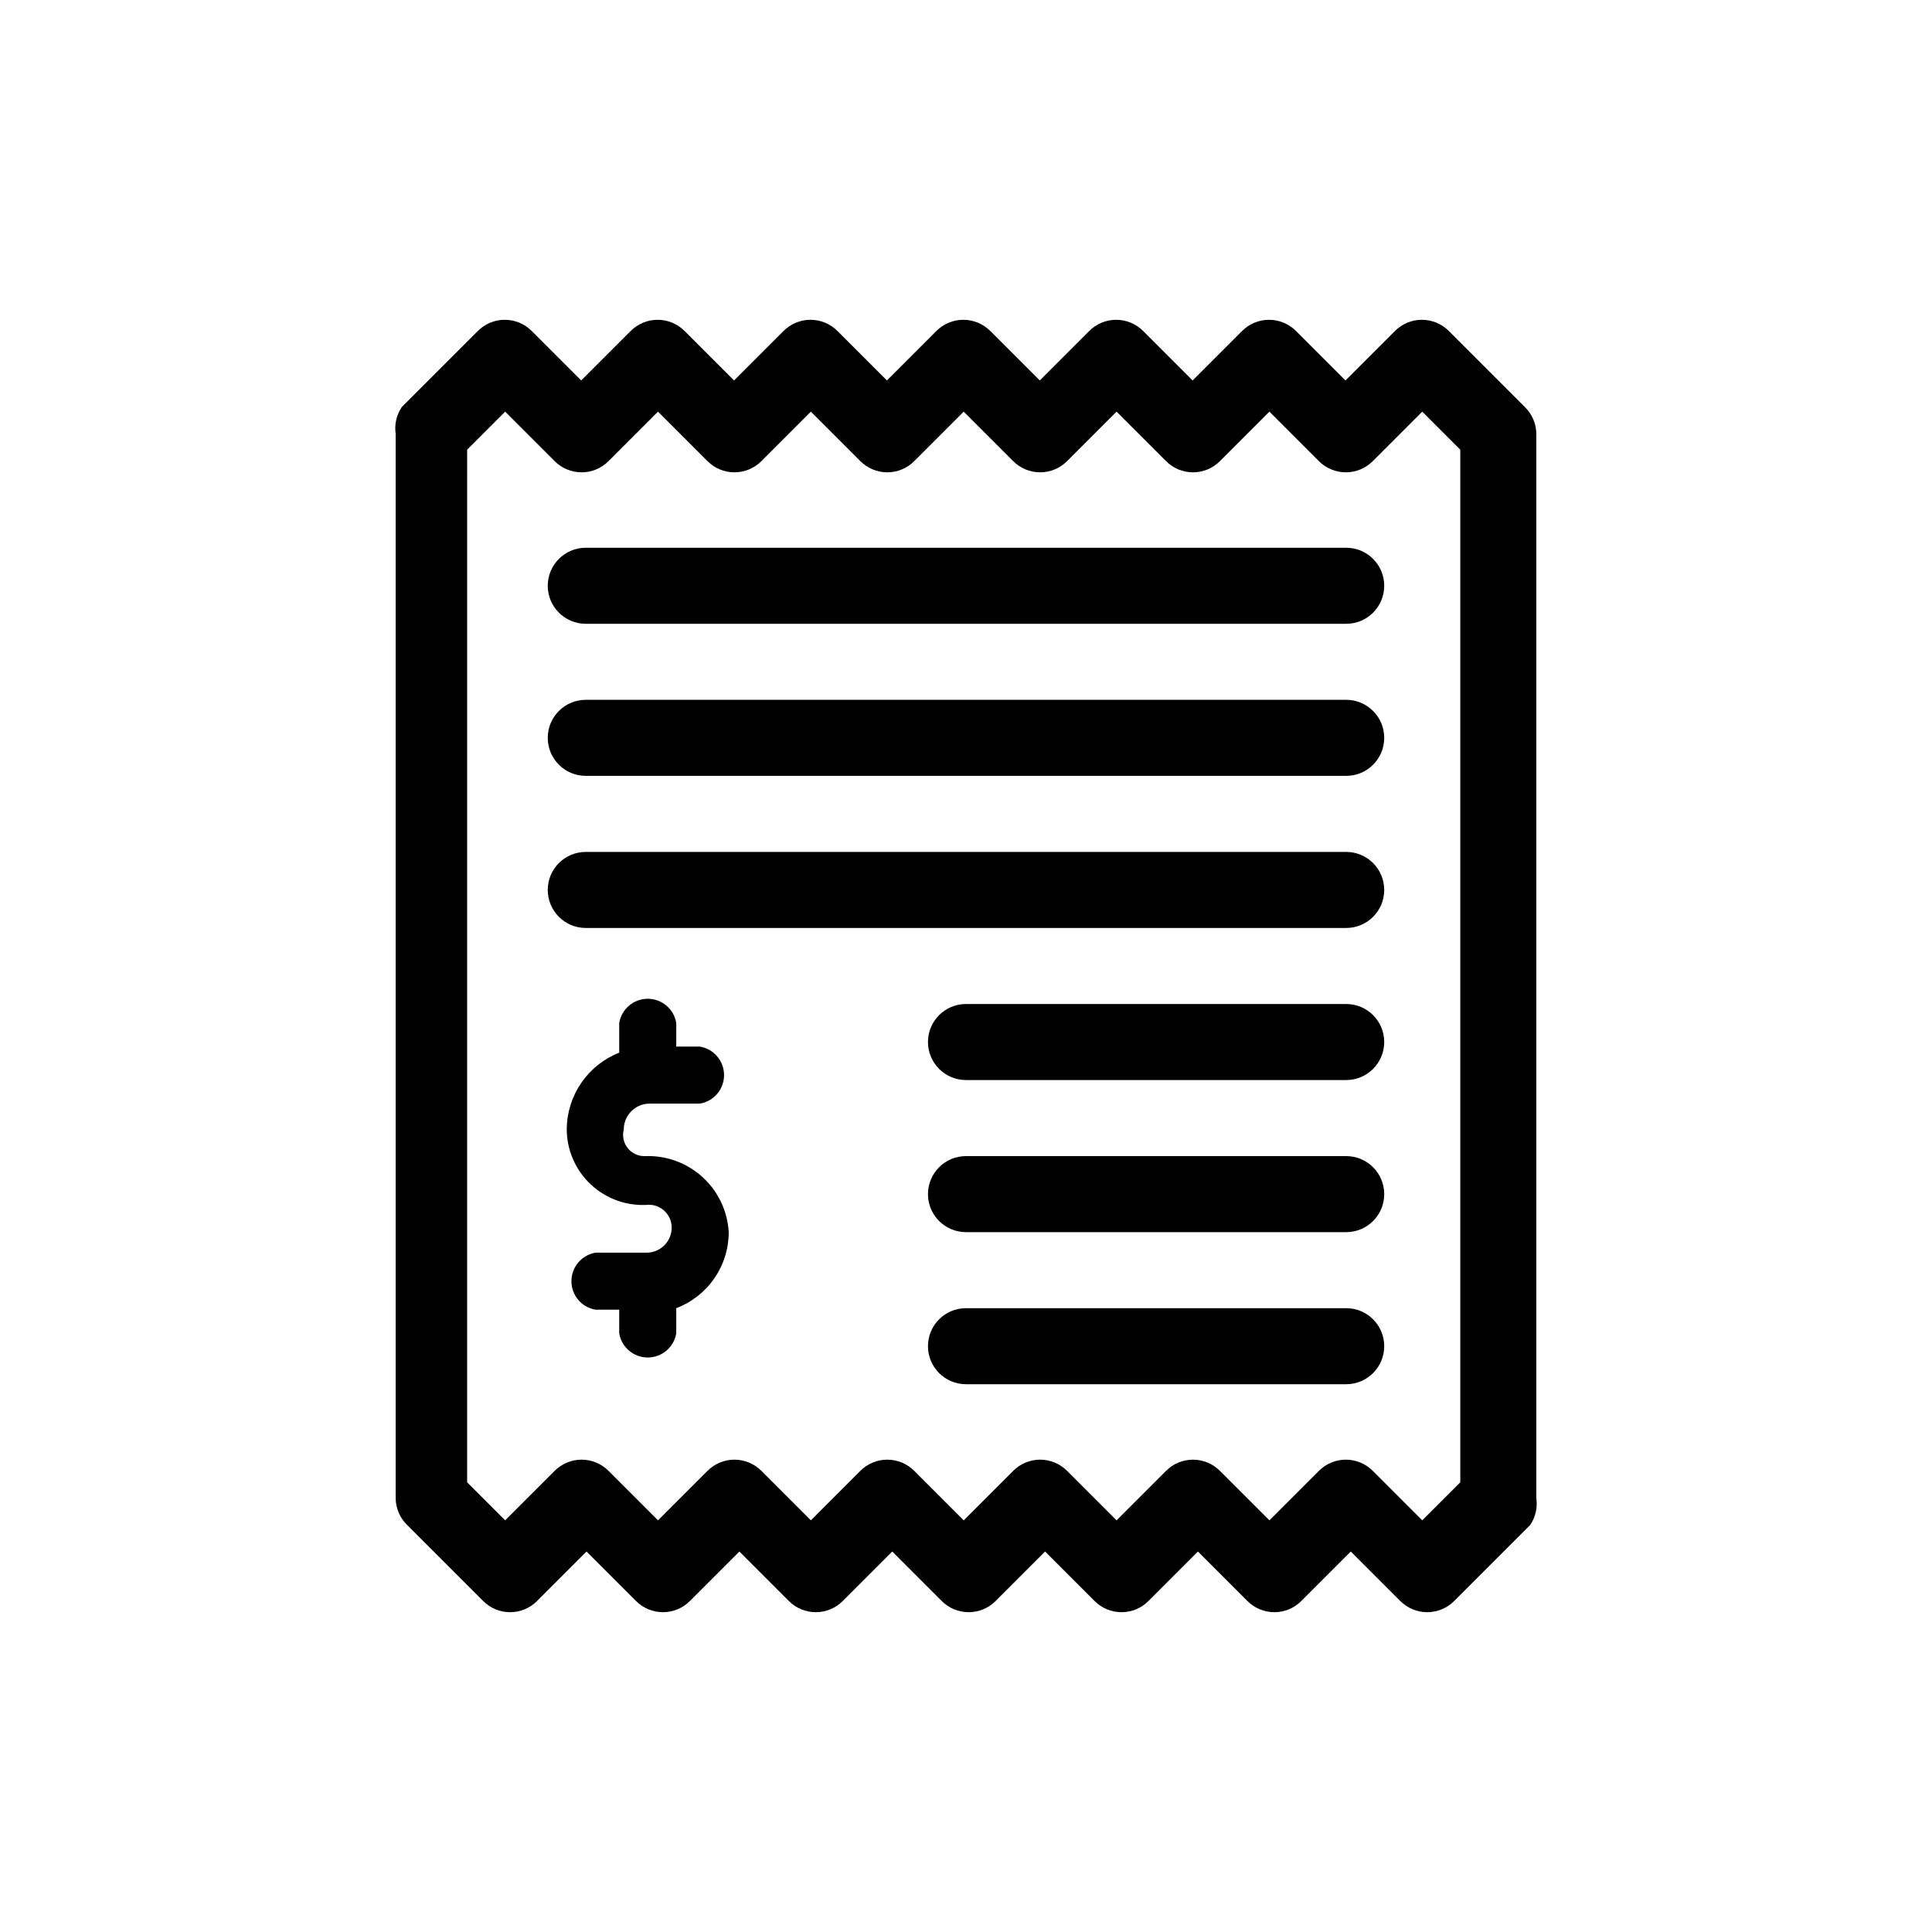
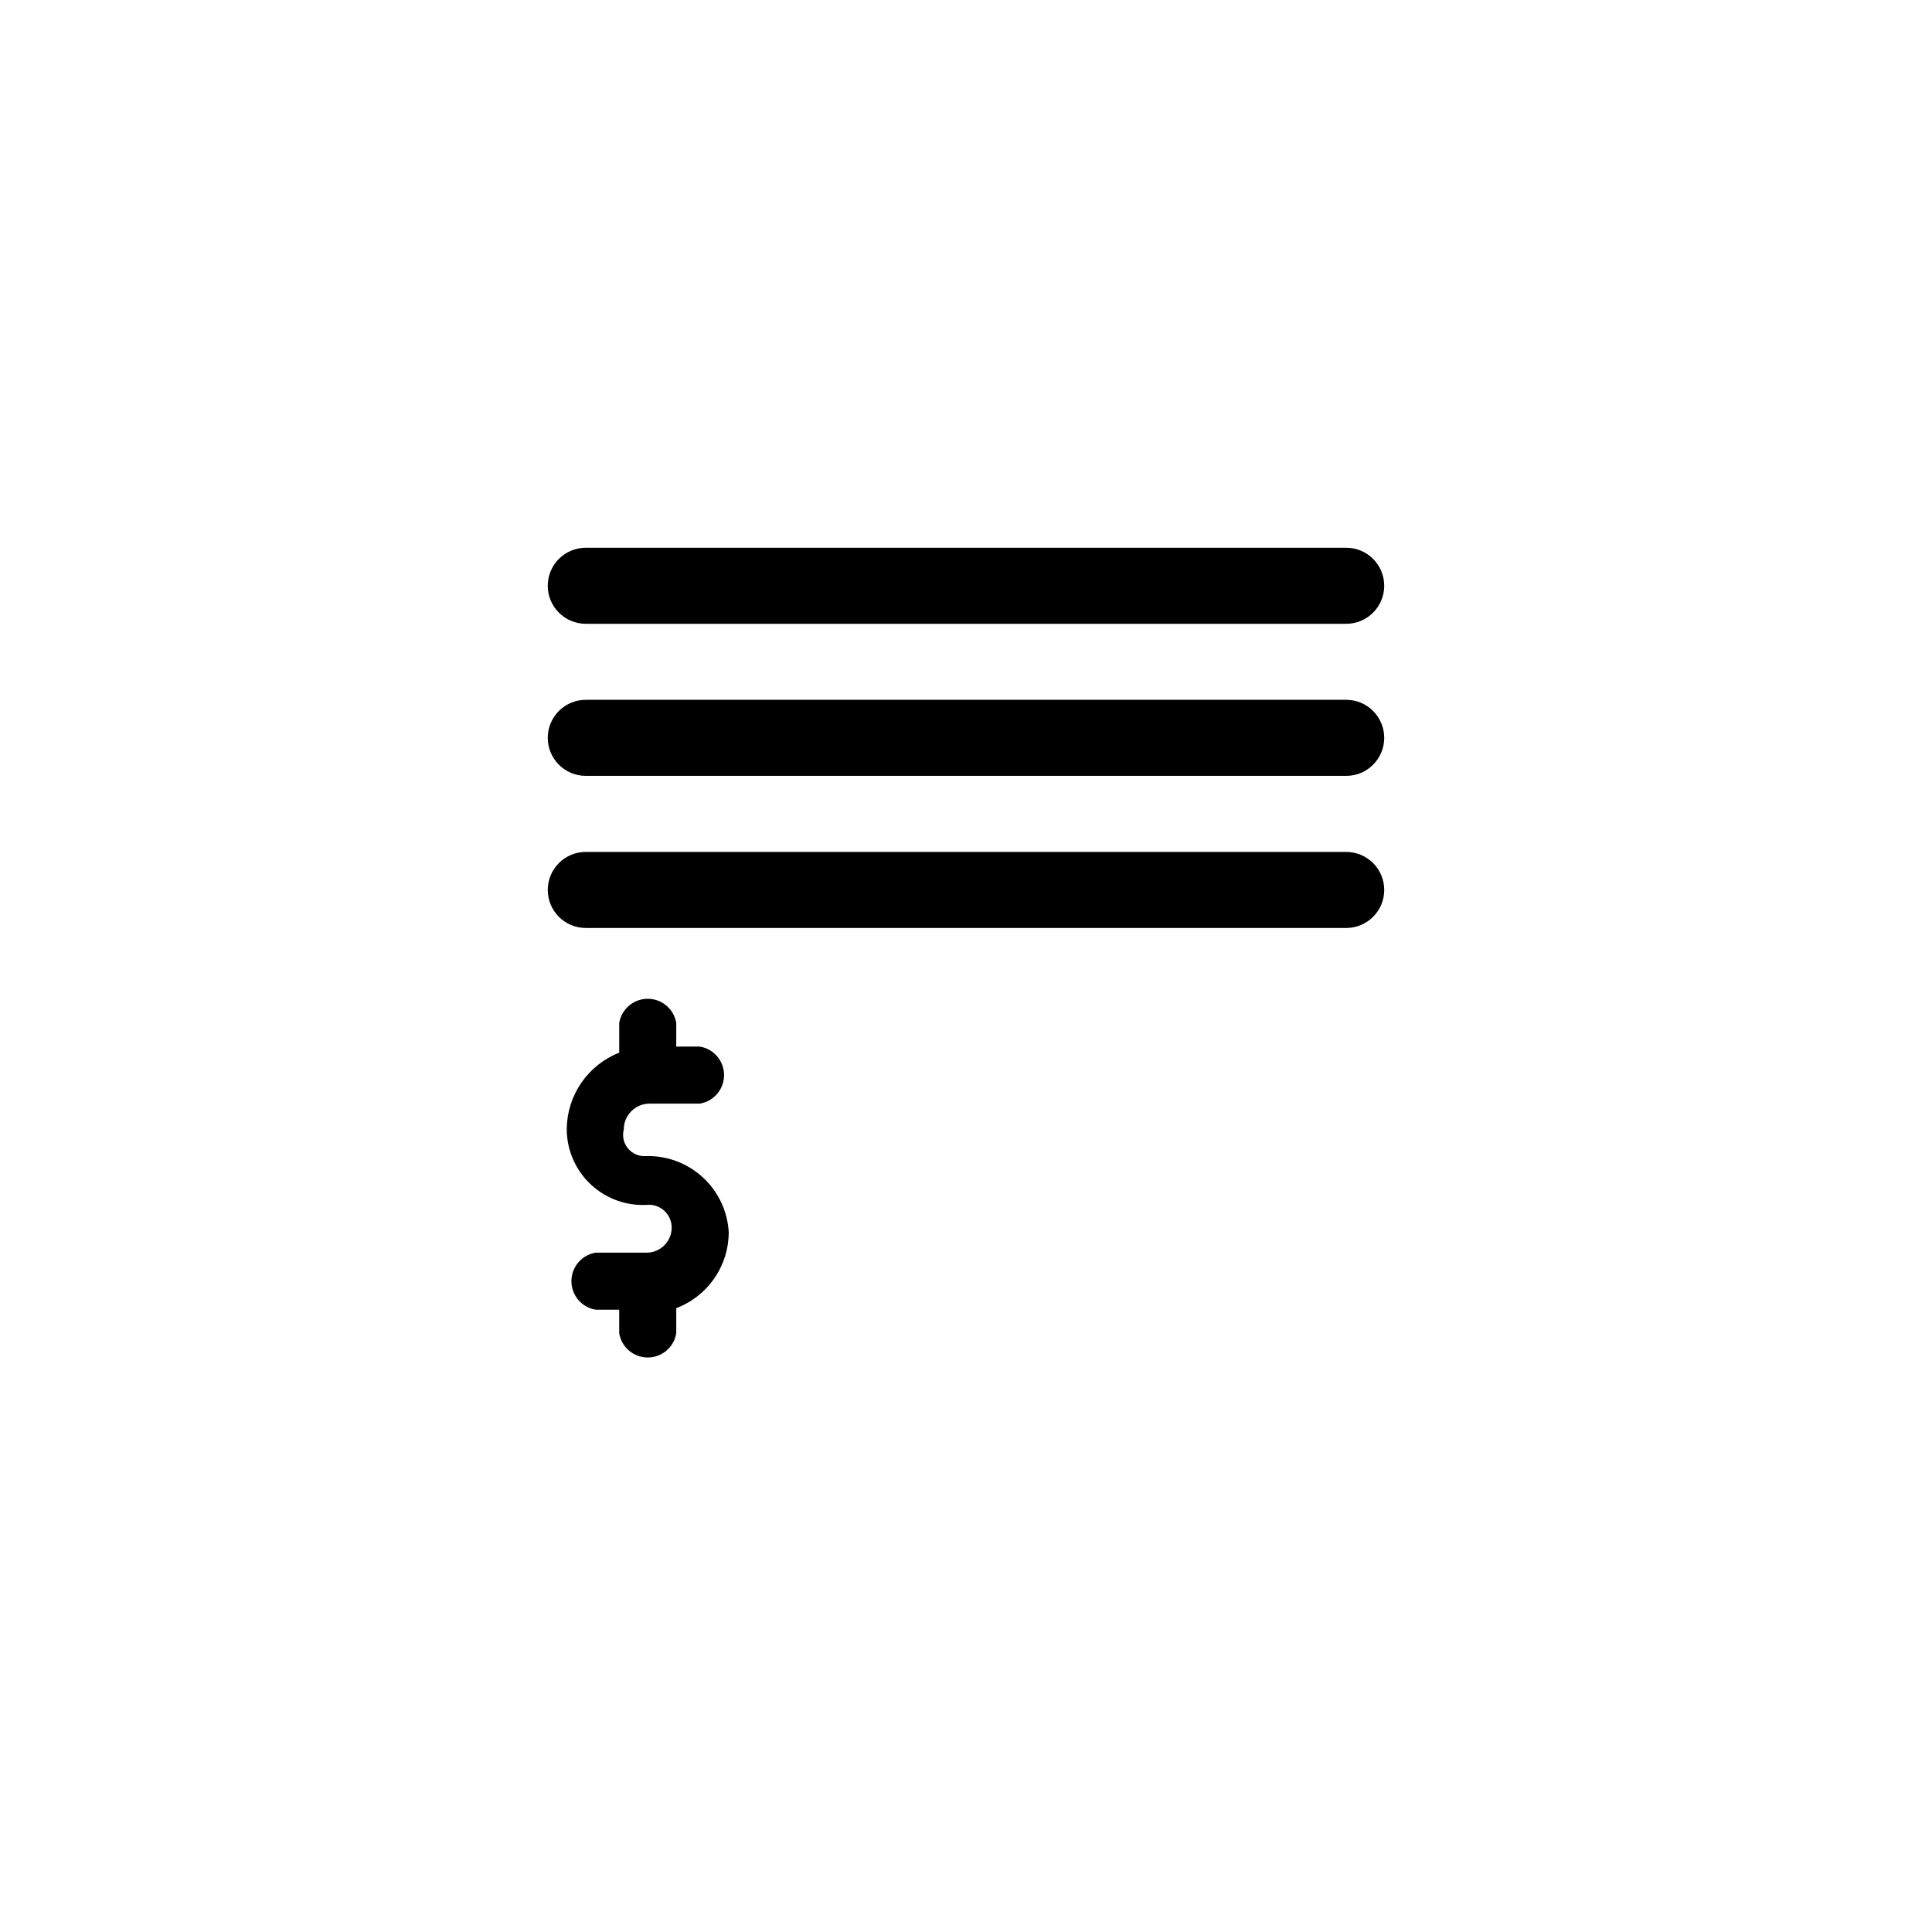
<svg xmlns="http://www.w3.org/2000/svg" fill="#000000" width="800px" height="800px" version="1.1" viewBox="144 144 512 512">
  <g>
-     <path d="m548.12 251.88-20.152-20.152c-1.891-1.906-4.465-2.981-7.152-2.981s-5.262 1.074-7.156 2.981l-13.098 13.098-13.098-13.098c-1.895-1.906-4.469-2.981-7.156-2.981s-5.262 1.074-7.152 2.981l-13.098 13.098-13.098-13.098h-0.004c-1.891-1.906-4.469-2.981-7.152-2.981-2.688 0-5.262 1.074-7.156 2.981l-13.098 13.098-13.098-13.098c-1.895-1.906-4.469-2.981-7.156-2.981s-5.262 1.074-7.152 2.981l-13.098 13.098-13.098-13.098h-0.004c-1.891-1.906-4.469-2.981-7.156-2.981-2.684 0-5.262 1.074-7.152 2.981l-13.098 13.098-13.098-13.098h-0.004c-1.891-1.906-4.465-2.981-7.152-2.981s-5.262 1.074-7.156 2.981l-13.098 13.098-13.098-13.098c-1.895-1.906-4.469-2.981-7.156-2.981s-5.262 1.074-7.152 2.981l-20.152 20.152c-1.395 2.07-1.969 4.582-1.613 7.055v282.13c0.039 2.656 1.125 5.191 3.023 7.051l20.152 20.152c1.891 1.91 4.469 2.981 7.152 2.981 2.688 0 5.262-1.07 7.156-2.981l13.098-13.098 13.098 13.098h0.004c1.891 1.91 4.465 2.981 7.152 2.981s5.262-1.07 7.152-2.981l13.098-13.098 13.098 13.098h0.004c1.891 1.91 4.469 2.981 7.156 2.981 2.684 0 5.262-1.07 7.152-2.981l13.098-13.098 13.098 13.098h0.004c1.891 1.91 4.465 2.981 7.152 2.981s5.262-1.07 7.156-2.981l13.098-13.098 13.098 13.098c1.895 1.91 4.469 2.981 7.156 2.981s5.262-1.07 7.152-2.981l13.098-13.098 13.098 13.098h0.004c1.891 1.91 4.469 2.981 7.152 2.981 2.688 0 5.266-1.07 7.156-2.981l13.098-13.098 13.098 13.098h0.004c1.891 1.91 4.465 2.981 7.152 2.981s5.262-1.07 7.152-2.981l20.152-20.152c1.395-2.07 1.969-4.582 1.613-7.051v-282.13c-0.039-2.66-1.125-5.195-3.023-7.055zm-17.129 284.95-10.078 10.078-13.098-13.098v-0.004c-1.891-1.906-4.465-2.981-7.152-2.981s-5.262 1.074-7.156 2.981l-13.098 13.098-13.098-13.098c-1.895-1.906-4.469-2.981-7.156-2.981s-5.262 1.074-7.152 2.981l-13.098 13.098-13.098-13.098h-0.004c-1.891-1.906-4.469-2.981-7.152-2.981-2.688 0-5.262 1.074-7.156 2.981l-13.098 13.098-13.098-13.098h-0.004c-1.891-1.906-4.465-2.981-7.152-2.981s-5.262 1.074-7.152 2.981l-13.098 13.098-13.098-13.098h-0.004c-1.891-1.906-4.469-2.981-7.156-2.981-2.684 0-5.262 1.074-7.152 2.981l-13.098 13.098-13.098-13.098h-0.004c-1.891-1.906-4.465-2.981-7.152-2.981s-5.262 1.074-7.156 2.981l-13.098 13.098-10.078-10.078 0.004-273.66 10.078-10.078 13.098 13.098-0.004 0.004c1.895 1.906 4.469 2.981 7.156 2.981s5.262-1.074 7.152-2.981l13.098-13.098 13.098 13.098h0.004c1.891 1.906 4.469 2.981 7.152 2.981 2.688 0 5.266-1.074 7.156-2.981l13.098-13.098 13.098 13.098h0.004c1.891 1.906 4.465 2.981 7.152 2.981s5.262-1.074 7.152-2.981l13.098-13.098 13.098 13.098h0.004c1.895 1.906 4.469 2.981 7.156 2.981 2.684 0 5.262-1.074 7.152-2.981l13.098-13.098 13.098 13.098h0.004c1.891 1.906 4.465 2.981 7.152 2.981s5.262-1.074 7.156-2.981l13.098-13.098 13.098 13.098c1.895 1.906 4.469 2.981 7.156 2.981s5.262-1.074 7.152-2.981l13.098-13.098 10.078 10.078z" />
    <path d="m500.76 289.16h-201.52c-5.566 0-10.078 4.512-10.078 10.078 0 5.562 4.512 10.074 10.078 10.074h201.52c5.562 0 10.074-4.512 10.074-10.074 0-5.566-4.512-10.078-10.074-10.078z" />
    <path d="m500.76 329.46h-201.52c-5.566 0-10.078 4.512-10.078 10.078 0 5.562 4.512 10.074 10.078 10.074h201.52c5.562 0 10.074-4.512 10.074-10.074 0-5.566-4.512-10.078-10.074-10.078z" />
    <path d="m500.76 369.77h-201.52c-5.566 0-10.078 4.512-10.078 10.078 0 5.562 4.512 10.074 10.078 10.074h201.52c5.562 0 10.074-4.512 10.074-10.074 0-5.566-4.512-10.078-10.074-10.078z" />
-     <path d="m500.76 410.07h-100.76c-5.566 0-10.078 4.512-10.078 10.078 0 5.562 4.512 10.074 10.078 10.074h100.76c5.562 0 10.074-4.512 10.074-10.074 0-5.566-4.512-10.078-10.074-10.078z" />
-     <path d="m500.76 450.38h-100.76c-5.566 0-10.078 4.512-10.078 10.078 0 5.562 4.512 10.074 10.078 10.074h100.76c5.562 0 10.074-4.512 10.074-10.074 0-5.566-4.512-10.078-10.074-10.078z" />
-     <path d="m500.76 490.68h-100.76c-5.566 0-10.078 4.512-10.078 10.078 0 5.562 4.512 10.074 10.078 10.074h100.76c5.562 0 10.074-4.512 10.074-10.074 0-5.566-4.512-10.078-10.074-10.078z" />
    <path d="m316.16 436.47h13.301c3.703-0.605 6.422-3.805 6.422-7.555 0-3.754-2.719-6.953-6.422-7.559h-6.246v-6.246c-0.605-3.703-3.805-6.422-7.559-6.422-3.75 0-6.949 2.719-7.555 6.422v7.859c-4.059 1.598-7.547 4.371-10.023 7.957-2.477 3.59-3.828 7.836-3.883 12.195-0.02 5.637 2.324 11.023 6.461 14.852 4.133 3.828 9.684 5.75 15.305 5.301 3.336 0 6.043 2.707 6.043 6.047 0 3.672-2.977 6.648-6.648 6.648h-13.504c-3.699 0.605-6.418 3.805-6.418 7.559 0 3.75 2.719 6.949 6.418 7.555h6.246v6.246l0.004 0.004c0.605 3.699 3.805 6.418 7.555 6.418 3.754 0 6.953-2.719 7.559-6.418v-6.652c4.086-1.551 7.606-4.312 10.09-7.91 2.484-3.598 3.812-7.867 3.816-12.242-0.316-5.559-2.785-10.777-6.891-14.539-4.102-3.766-9.512-5.777-15.078-5.613-1.809 0.125-3.57-0.633-4.727-2.027-1.16-1.398-1.574-3.269-1.117-5.027 0-3.781 3.066-6.852 6.852-6.852z" />
  </g>
</svg>